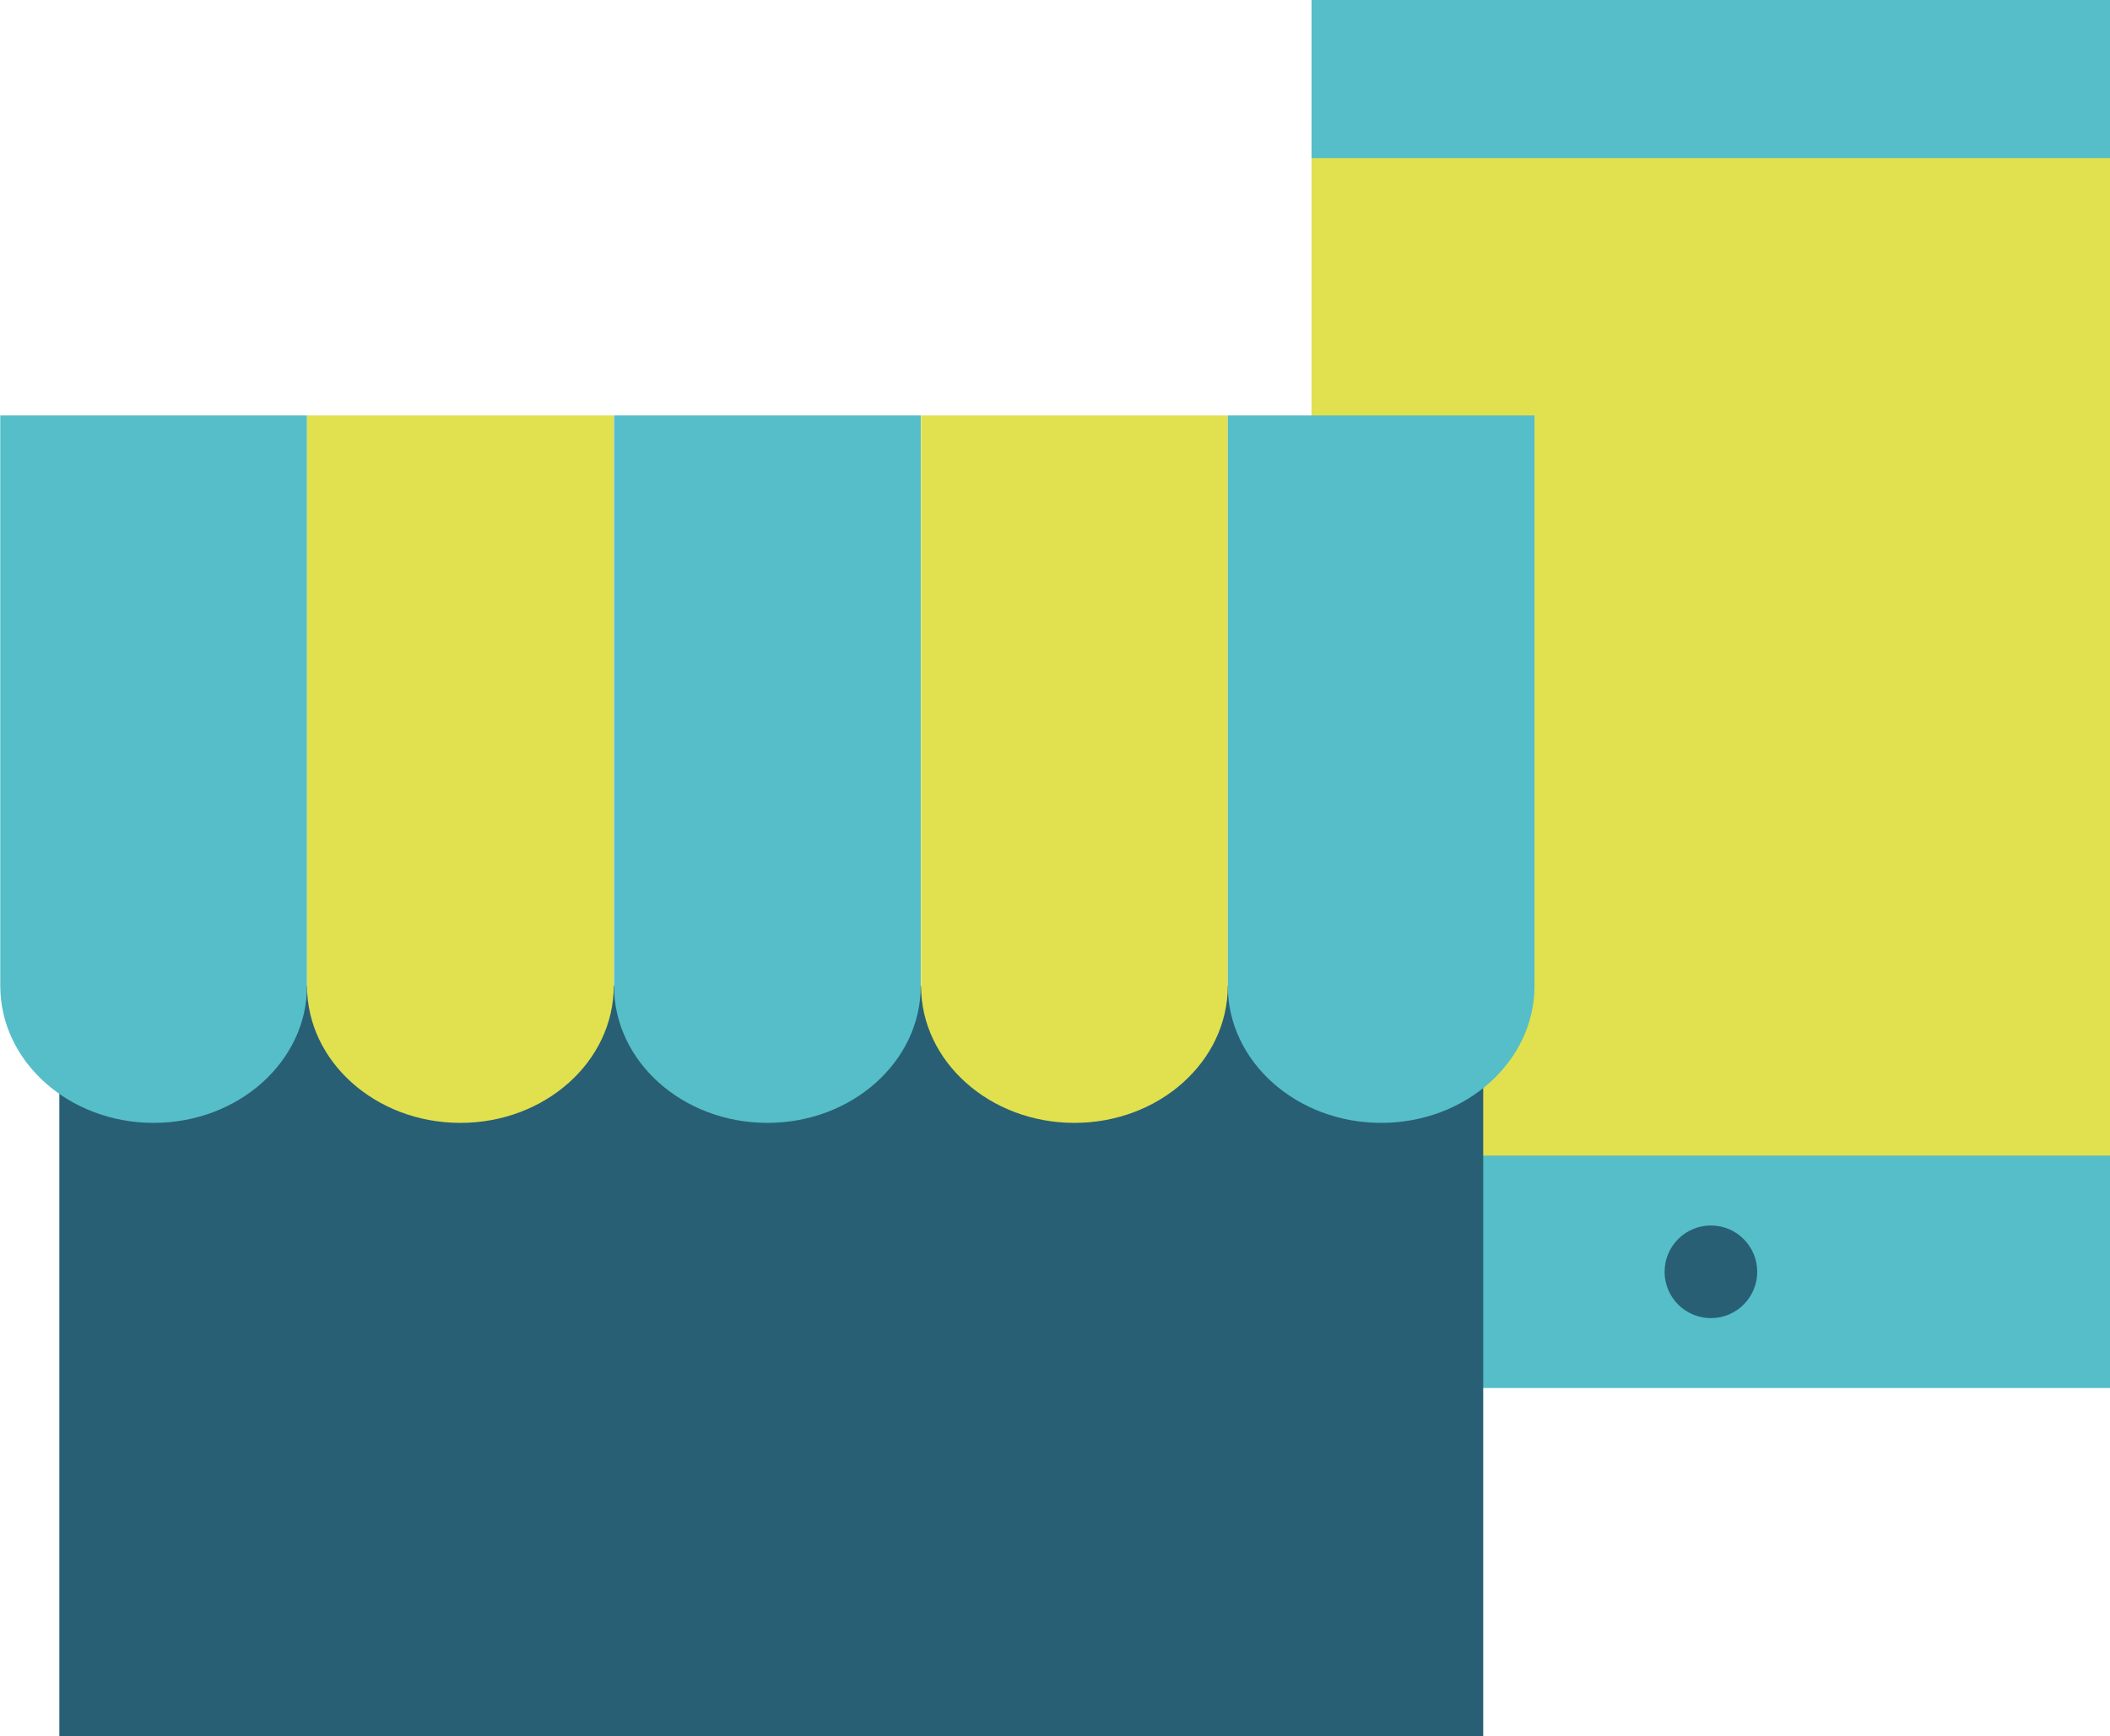
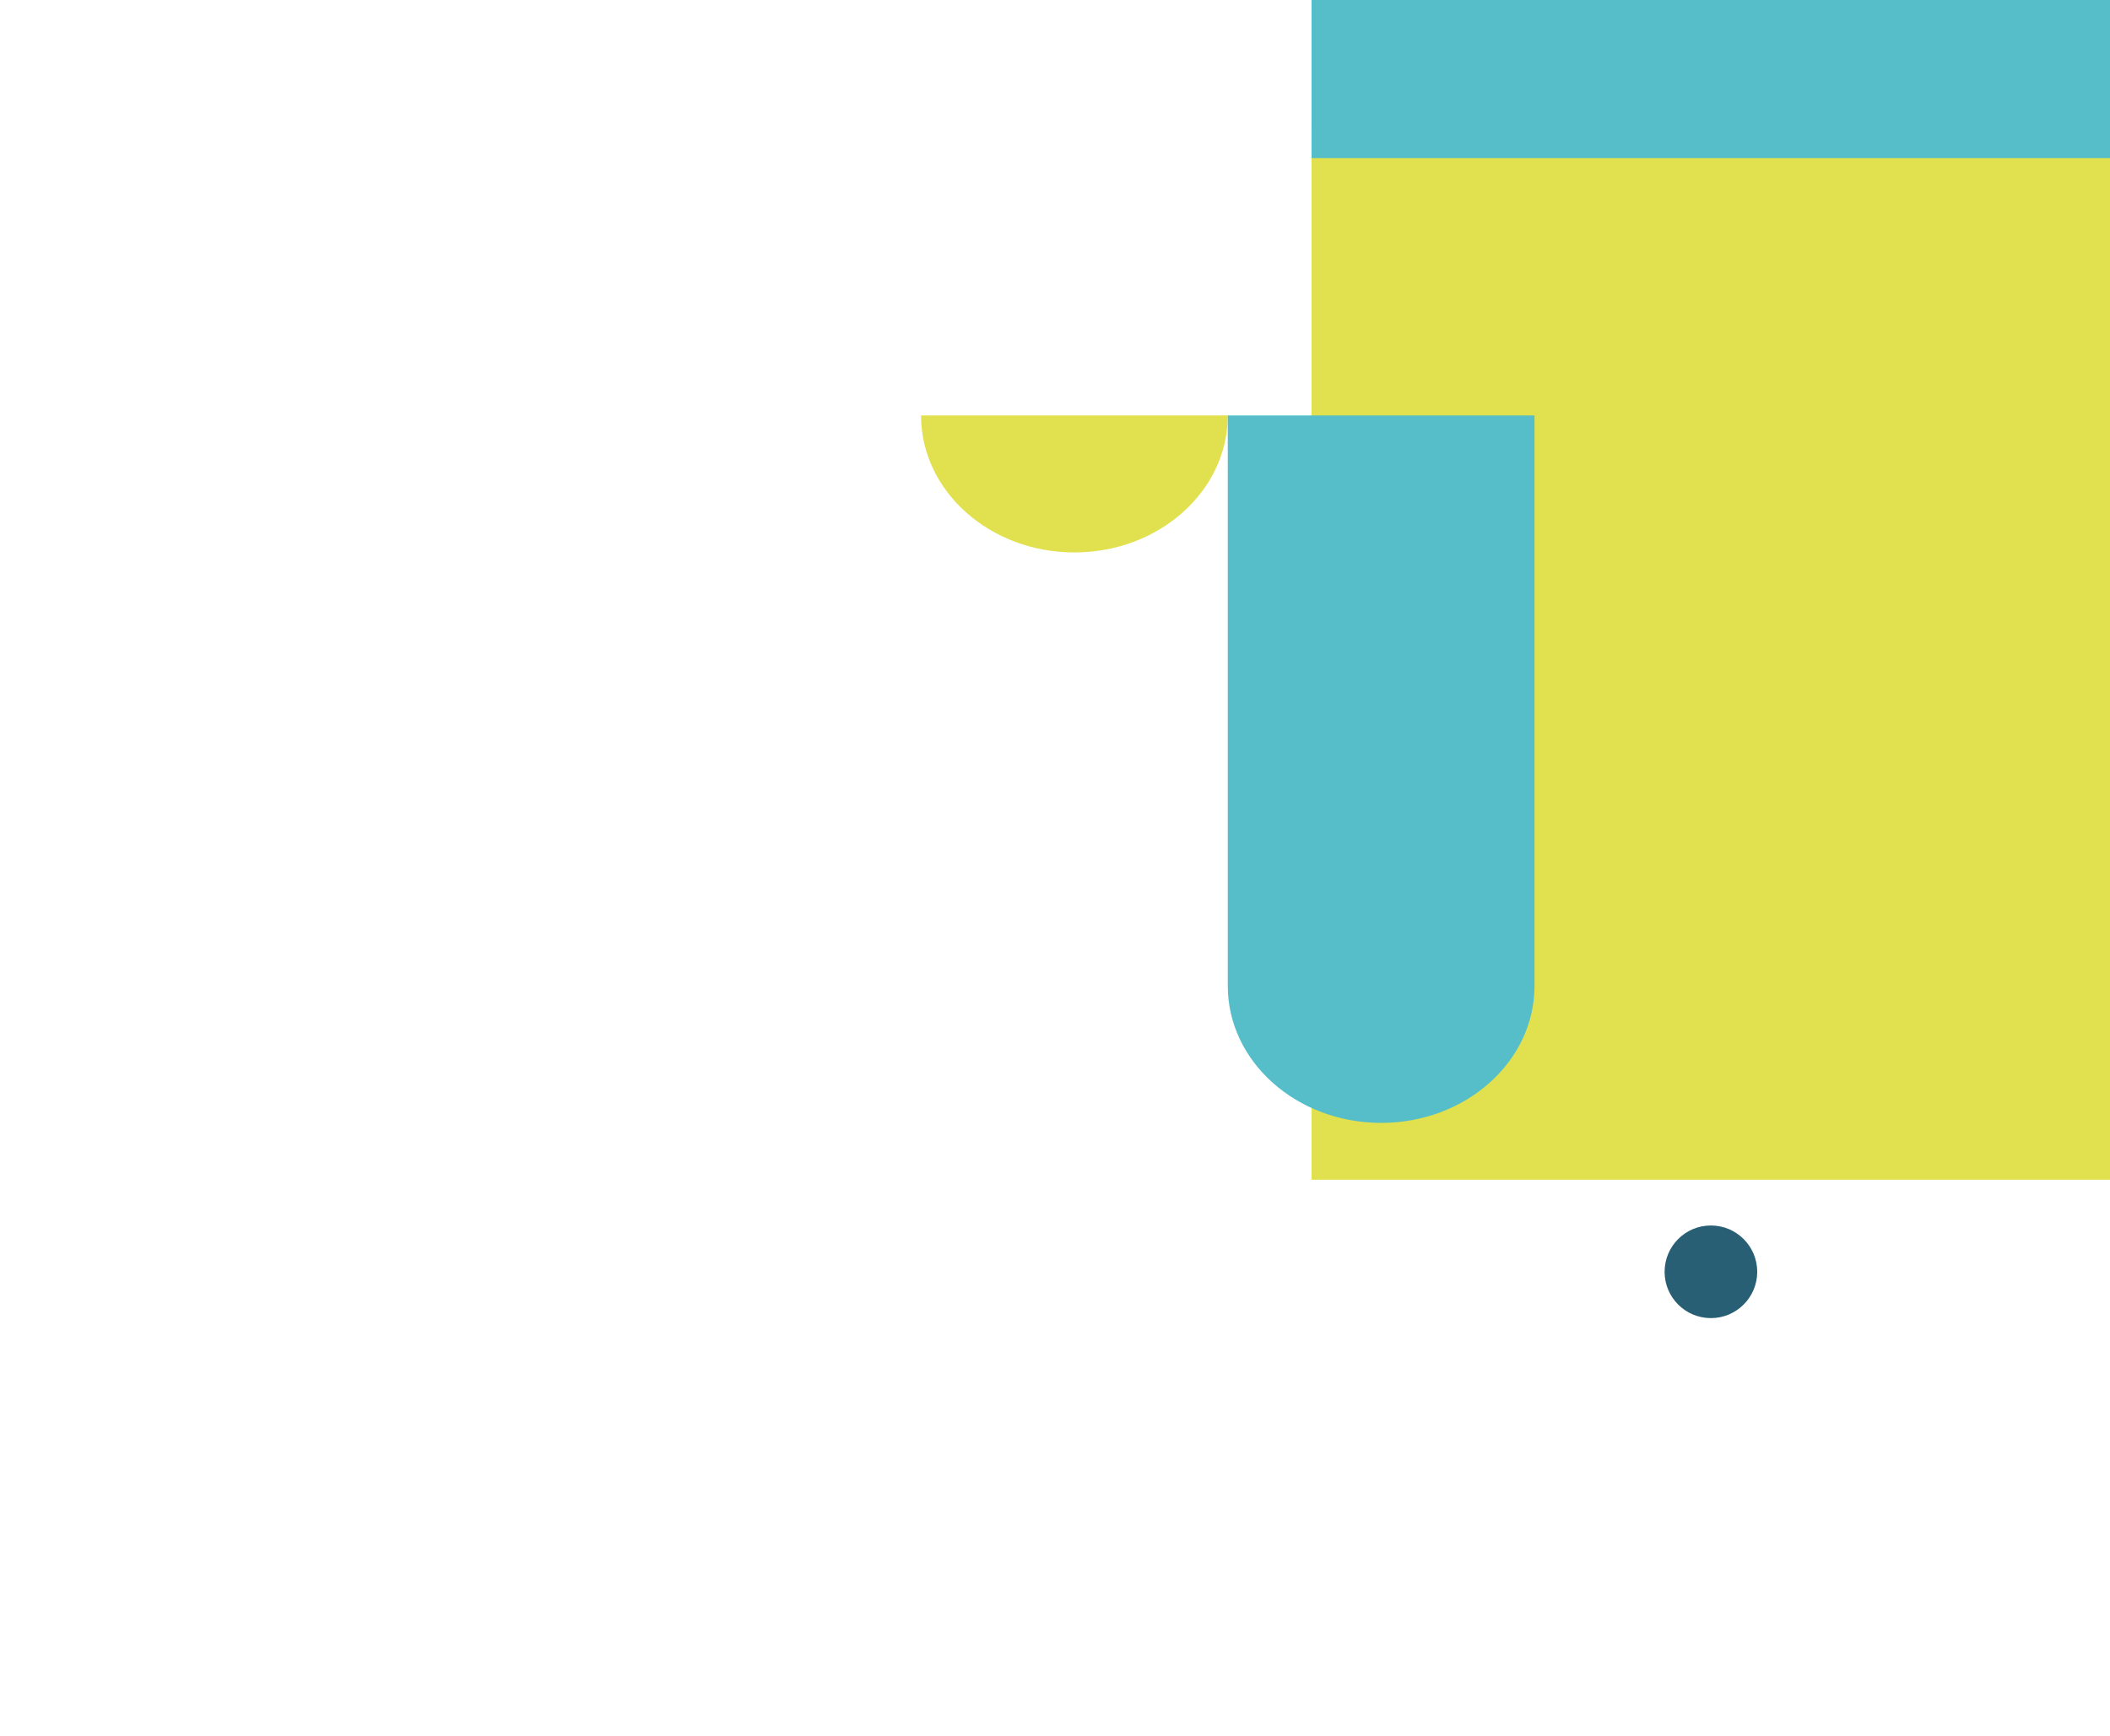
<svg xmlns="http://www.w3.org/2000/svg" id="Capa_2" data-name="Capa 2" viewBox="0 0 76.08 62.61">
  <defs>
    <style>
      .cls-1 {
        fill: #55bec9;
      }

      .cls-1, .cls-2, .cls-3 {
        stroke-width: 0px;
      }

      .cls-2 {
        fill: #285f74;
      }

      .cls-3 {
        fill: #e1e04f;
      }
    </style>
  </defs>
  <g id="Layer_1" data-name="Layer 1">
    <g>
      <rect class="cls-3" x="47.29" y="4.43" width="28.79" height="38.11" />
      <rect class="cls-1" x="47.29" width="28.79" height="5.7" />
-       <rect class="cls-1" x="47.29" y="41.67" width="28.79" height="8.38" />
      <circle class="cls-2" cx="61.69" cy="45.86" r="1.67" />
    </g>
    <g>
-       <rect class="cls-2" x="2.14" y="35.55" width="51.34" height="27.06" />
-       <path class="cls-1" d="M.01,14.98v20.57c0,2.73,2.48,4.94,5.53,4.94s5.53-2.21,5.53-4.94V14.98H0h.01Z" />
-       <path class="cls-3" d="M11.07,14.98v20.57c0,2.73,2.48,4.94,5.53,4.94s5.53-2.21,5.53-4.94V14.98h-11.07.01Z" />
-       <path class="cls-1" d="M22.14,14.98v20.57c0,2.73,2.48,4.94,5.53,4.94s5.53-2.21,5.53-4.94V14.98h-11.07.01Z" />
-       <path class="cls-3" d="M33.21,14.98v20.57c0,2.73,2.48,4.94,5.53,4.94s5.53-2.21,5.53-4.94V14.98h-11.07,0Z" />
+       <path class="cls-3" d="M33.21,14.98c0,2.73,2.48,4.94,5.53,4.94s5.53-2.21,5.53-4.94V14.98h-11.07,0Z" />
      <path class="cls-1" d="M44.27,14.98v20.57c0,2.73,2.48,4.94,5.53,4.94s5.53-2.21,5.53-4.94V14.98h-11.07.01Z" />
    </g>
  </g>
</svg>